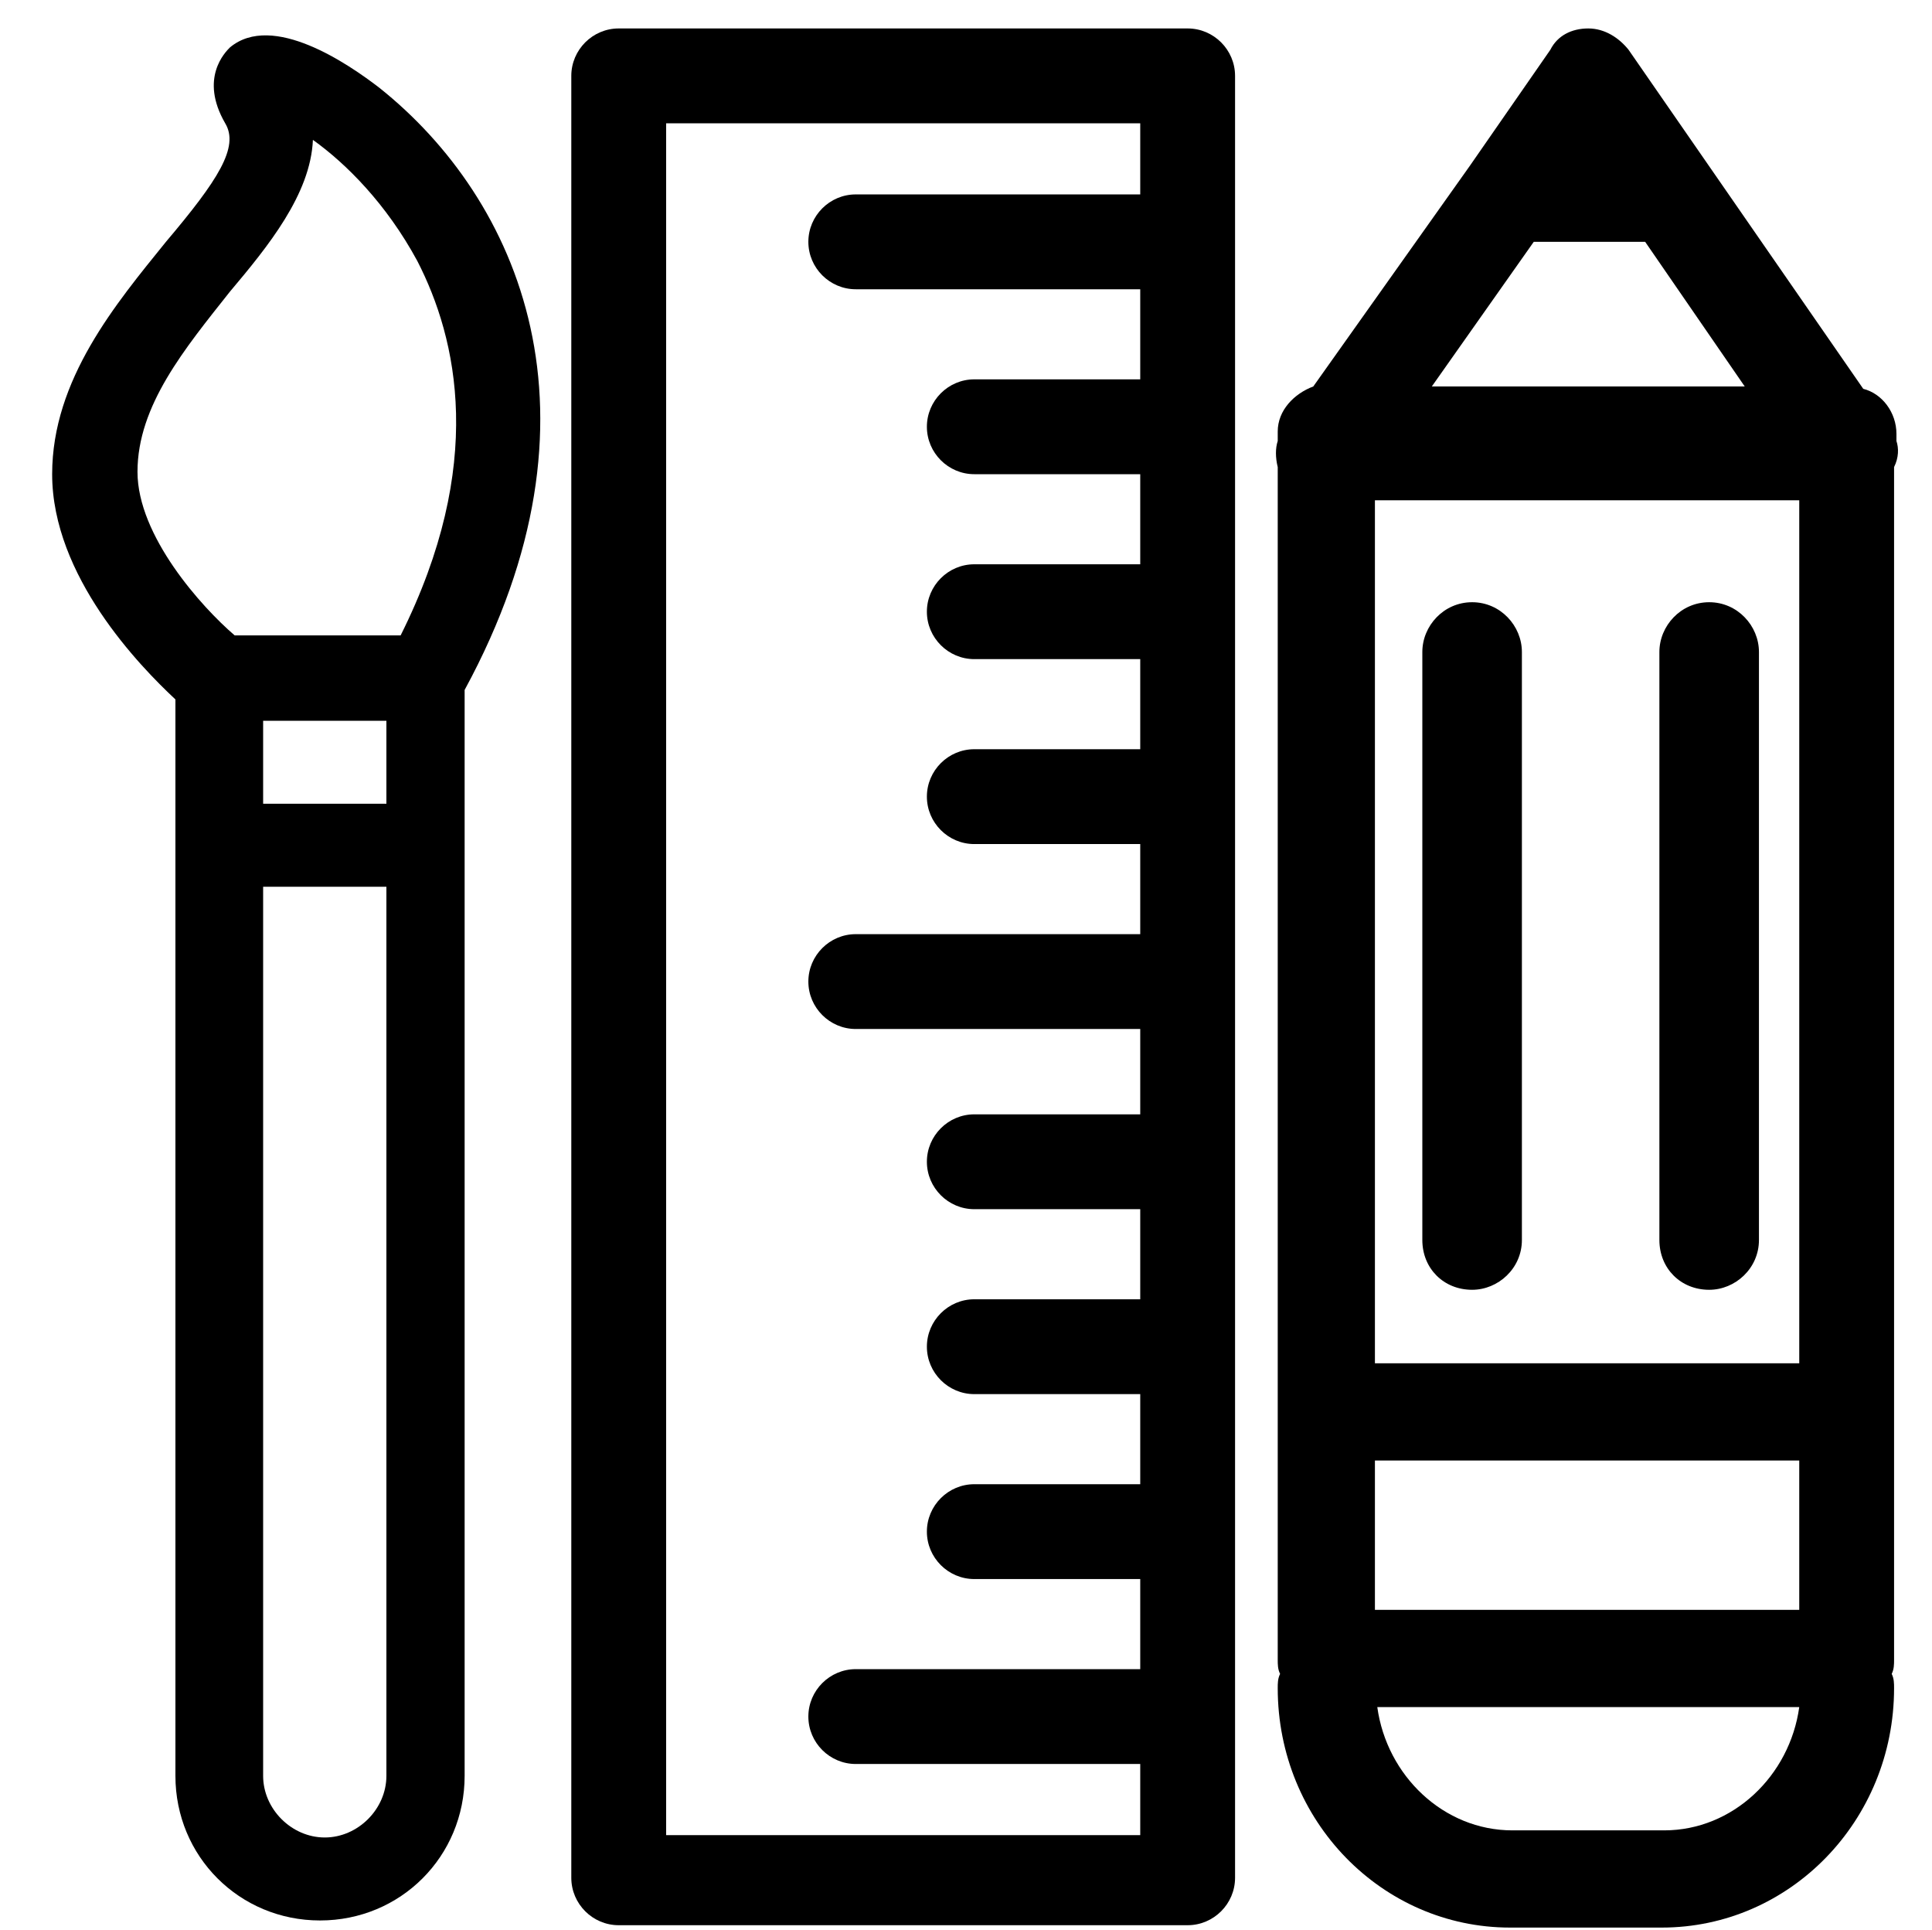
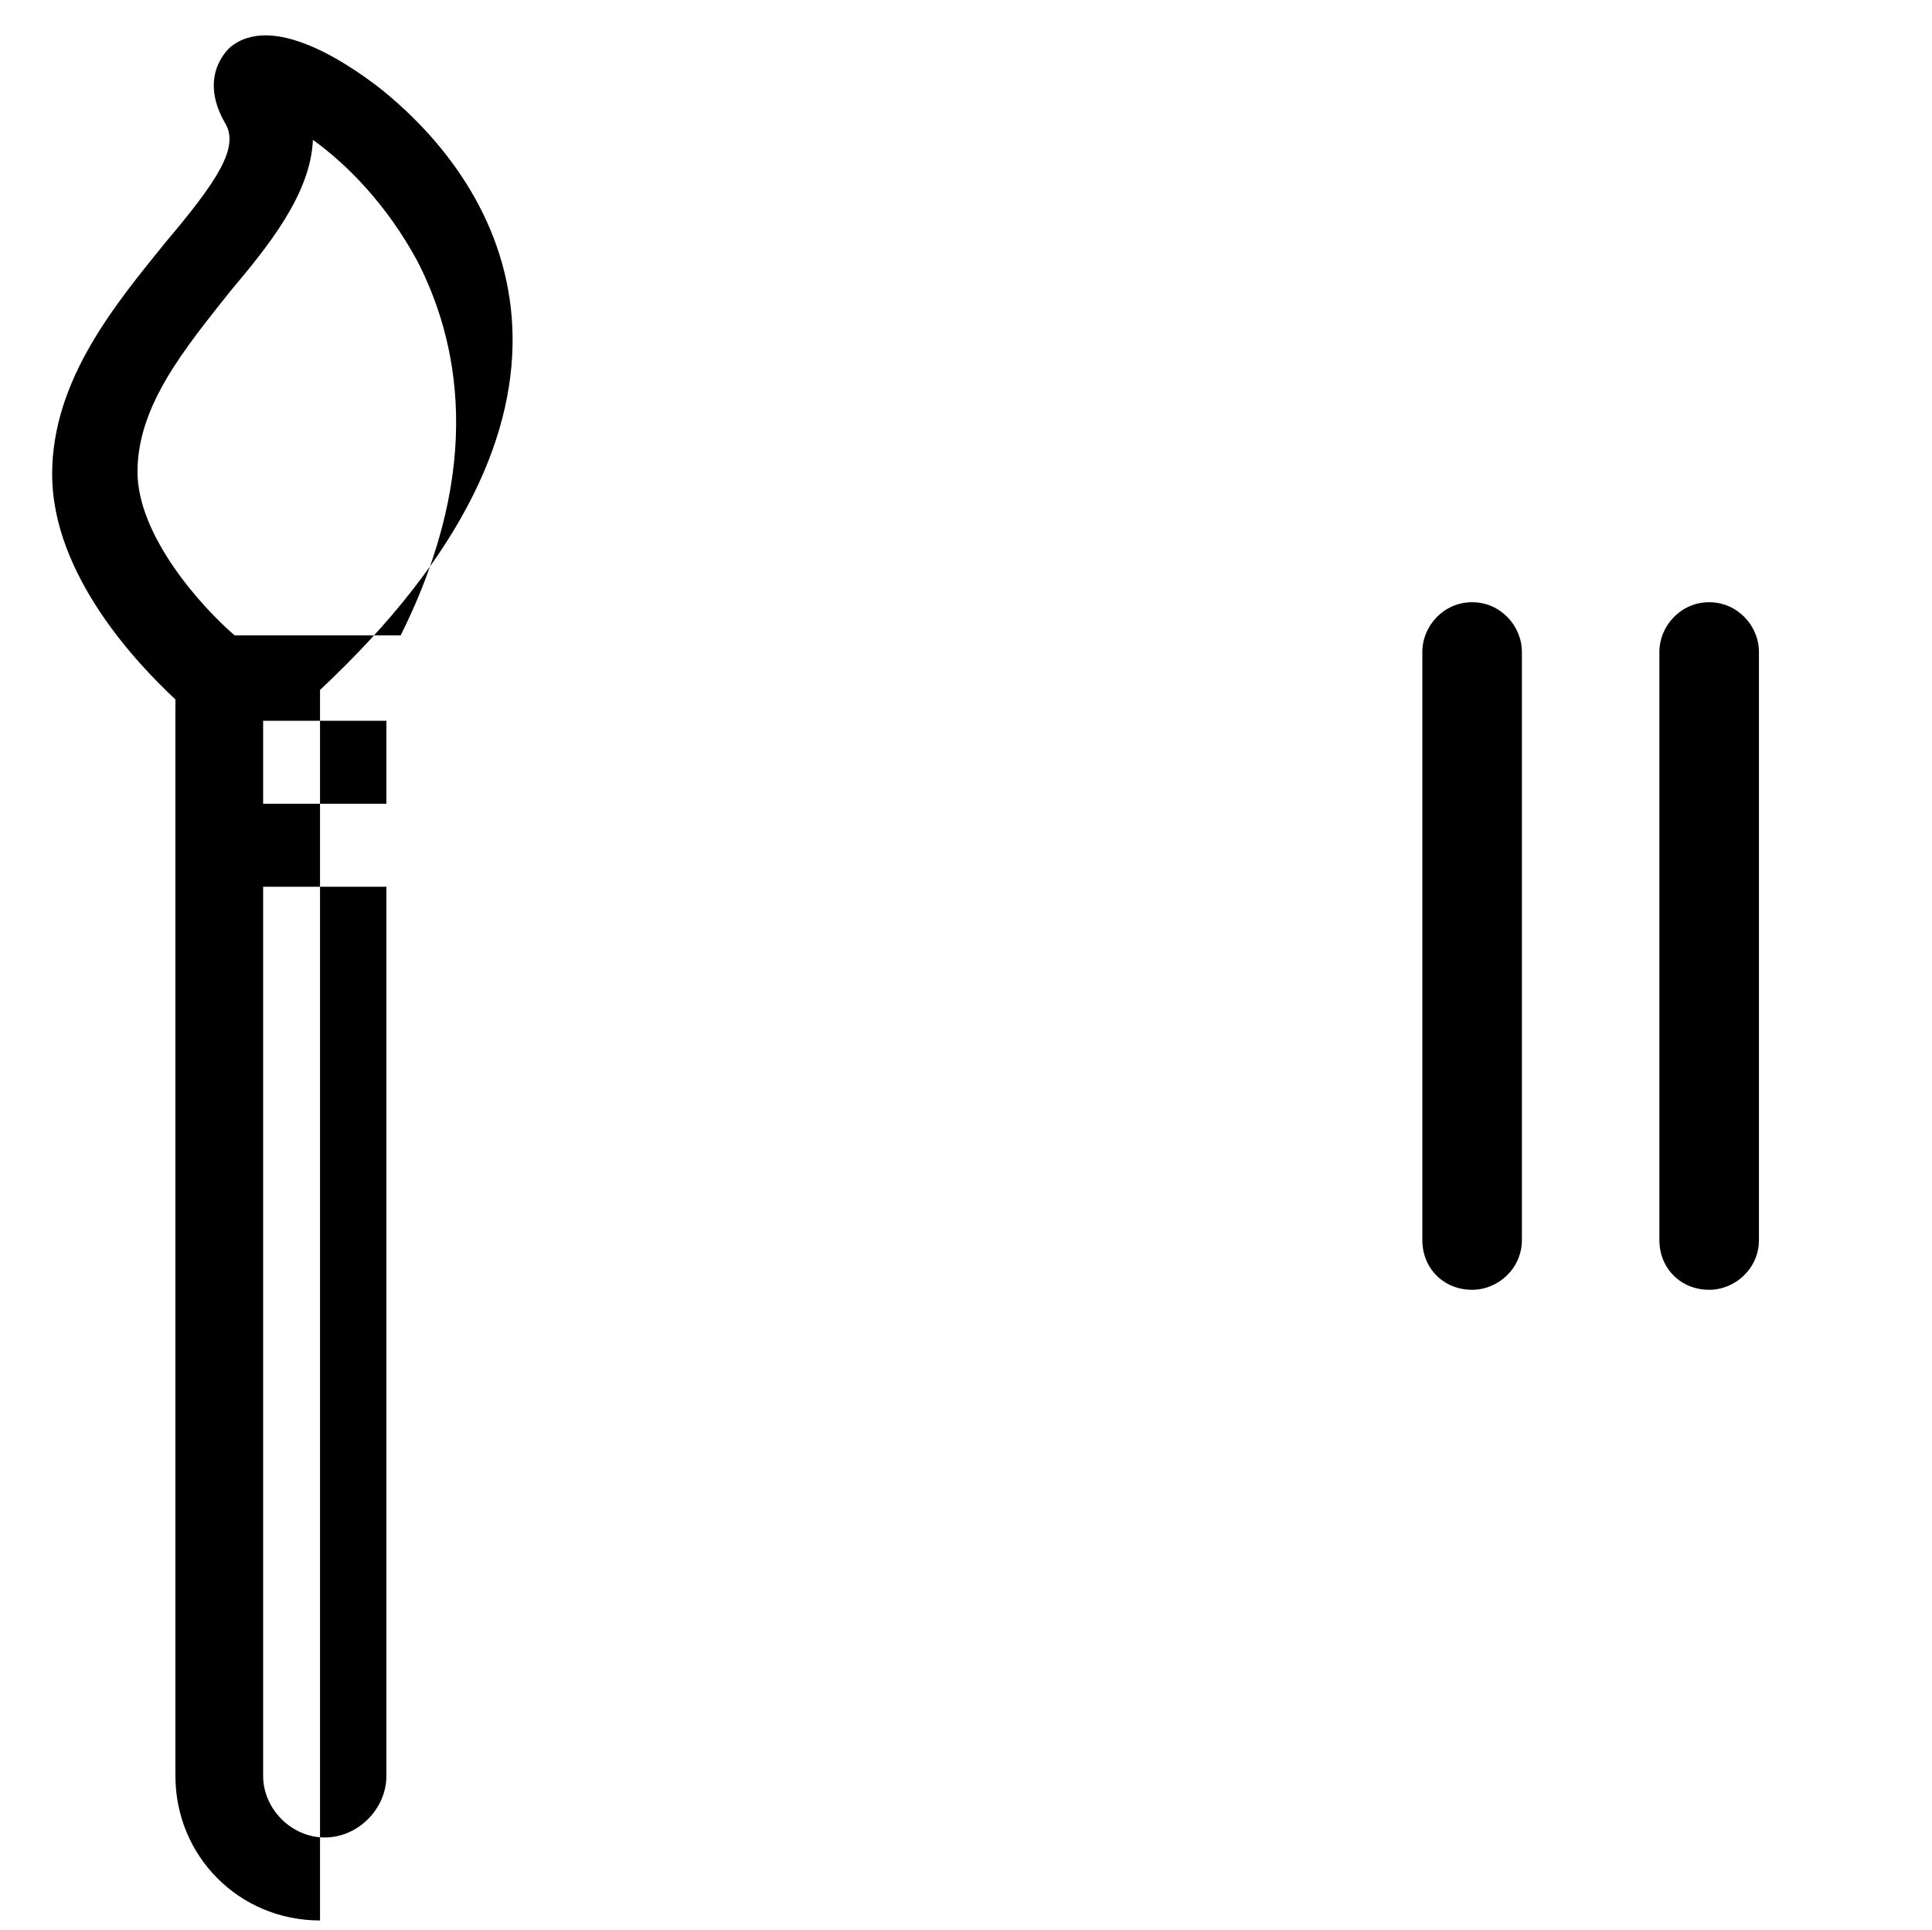
<svg xmlns="http://www.w3.org/2000/svg" version="1.1" id="Livello_1" x="0px" y="0px" viewBox="0 0 81.5 81.4" style="enable-background:new 0 0 81.5 81.4;" xml:space="preserve">
  <style type="text/css">
	.st0{fill:none;stroke:#000000;stroke-width:3.828;stroke-linecap:round;stroke-miterlimit:10;}
</style>
  <g>
-     <path d="M50.1,1.2h-24c-1.1,0-2,0.9-2,2v76c0,1.1,0.9,2,2,2h24c1.1,0,2-0.9,2-2v-76C52.1,2.1,51.2,1.2,50.1,1.2z M28.1,77.2v-72h20   v3h-12c-1.1,0-2,0.9-2,2s0.9,2,2,2h12V16h-7c-1.1,0-2,0.9-2,2s0.9,2,2,2h7v3.8h-7c-1.1,0-2,0.9-2,2s0.9,2,2,2h7v3.8h-7   c-1.1,0-2,0.9-2,2s0.9,2,2,2h7v3.8h-12c-1.1,0-2,0.9-2,2s0.9,2,2,2h12V47h-7c-1.1,0-2,0.9-2,2s0.9,2,2,2h7v3.8h-7c-1.1,0-2,0.9-2,2   s0.9,2,2,2h7v3.8h-7c-1.1,0-2,0.9-2,2s0.9,2,2,2h7v3.8h-12c-1.1,0-2,0.9-2,2s0.9,2,2,2h12v3H28.1z" />
-     <path d="M80,18.6v-0.3c0-0.9-0.6-1.7-1.4-1.9L68.7,2.1c-0.4-0.5-1-0.9-1.7-0.9c0,0,0,0,0,0c-0.7,0-1.3,0.3-1.6,0.9L62,7   c0,0,0,0,0,0l-6.6,9.3c-0.8,0.3-1.5,1-1.5,1.9v0.4c-0.1,0.3-0.1,0.7,0,1.1v50.3c0,0.2,0,0.4,0.1,0.6c-0.1,0.2-0.1,0.4-0.1,0.6   c0,5.6,4.4,10.1,9.8,10.1h6.4c5.4,0,9.8-4.5,9.8-10.1c0-0.2,0-0.4-0.1-0.6c0.1-0.2,0.1-0.4,0.1-0.6V19.7   C80.1,19.3,80.1,18.9,80,18.6z M64.7,10.2h4.7l4.2,6.1H60.4L64.7,10.2z M75.9,21.1v36.4H58V21.1H75.9z M58,61.6h17.9v6.3H58V61.6z    M70.2,77.2h-6.4c-2.9,0-5.3-2.3-5.7-5.2h17.8C75.5,74.9,73.1,77.2,70.2,77.2z" />
    <path d="M62.1,54.4c1.1,0,2.1-0.9,2.1-2.1V27.5c0-1.1-0.9-2.1-2.1-2.1S60,26.4,60,27.5v24.8C60,53.5,60.9,54.4,62.1,54.4z" />
    <path d="M72.1,54.4c1.1,0,2.1-0.9,2.1-2.1V27.5c0-1.1-0.9-2.1-2.1-2.1S70,26.4,70,27.5v24.8C70,53.5,70.9,54.4,72.1,54.4z" />
-     <path d="M16,3.7c-1.3-1-4.5-3.2-6.3-1.7C9.5,2.2,8.4,3.3,9.5,5.2c0.6,1-0.3,2.4-2.5,5c-2.1,2.6-4.8,5.8-4.8,9.8   c0,4.3,3.7,8.1,5.2,9.5v6.2v39.2c0,3.4,2.7,6.1,6.1,6.1s6.1-2.7,6.1-6.1V35.6v-6.5C25.9,17.5,21.9,8.4,16,3.7z M5.8,19.9   c0-2.8,2-5.2,3.9-7.6c1.6-1.9,3.4-4.1,3.5-6.4c1.4,1,3.1,2.7,4.4,5.1c1.7,3.3,2.9,8.6-0.7,15.8h-7C8.5,25.6,5.8,22.6,5.8,19.9z    M16.3,33.9h-5.2v-3.5h5.2V33.9z M16.3,74.9c0,1.4-1.2,2.6-2.6,2.6s-2.6-1.2-2.6-2.6V37.4h5.2V74.9z" />
+     <path d="M16,3.7c-1.3-1-4.5-3.2-6.3-1.7C9.5,2.2,8.4,3.3,9.5,5.2c0.6,1-0.3,2.4-2.5,5c-2.1,2.6-4.8,5.8-4.8,9.8   c0,4.3,3.7,8.1,5.2,9.5v6.2v39.2c0,3.4,2.7,6.1,6.1,6.1V35.6v-6.5C25.9,17.5,21.9,8.4,16,3.7z M5.8,19.9   c0-2.8,2-5.2,3.9-7.6c1.6-1.9,3.4-4.1,3.5-6.4c1.4,1,3.1,2.7,4.4,5.1c1.7,3.3,2.9,8.6-0.7,15.8h-7C8.5,25.6,5.8,22.6,5.8,19.9z    M16.3,33.9h-5.2v-3.5h5.2V33.9z M16.3,74.9c0,1.4-1.2,2.6-2.6,2.6s-2.6-1.2-2.6-2.6V37.4h5.2V74.9z" />
  </g>
</svg>